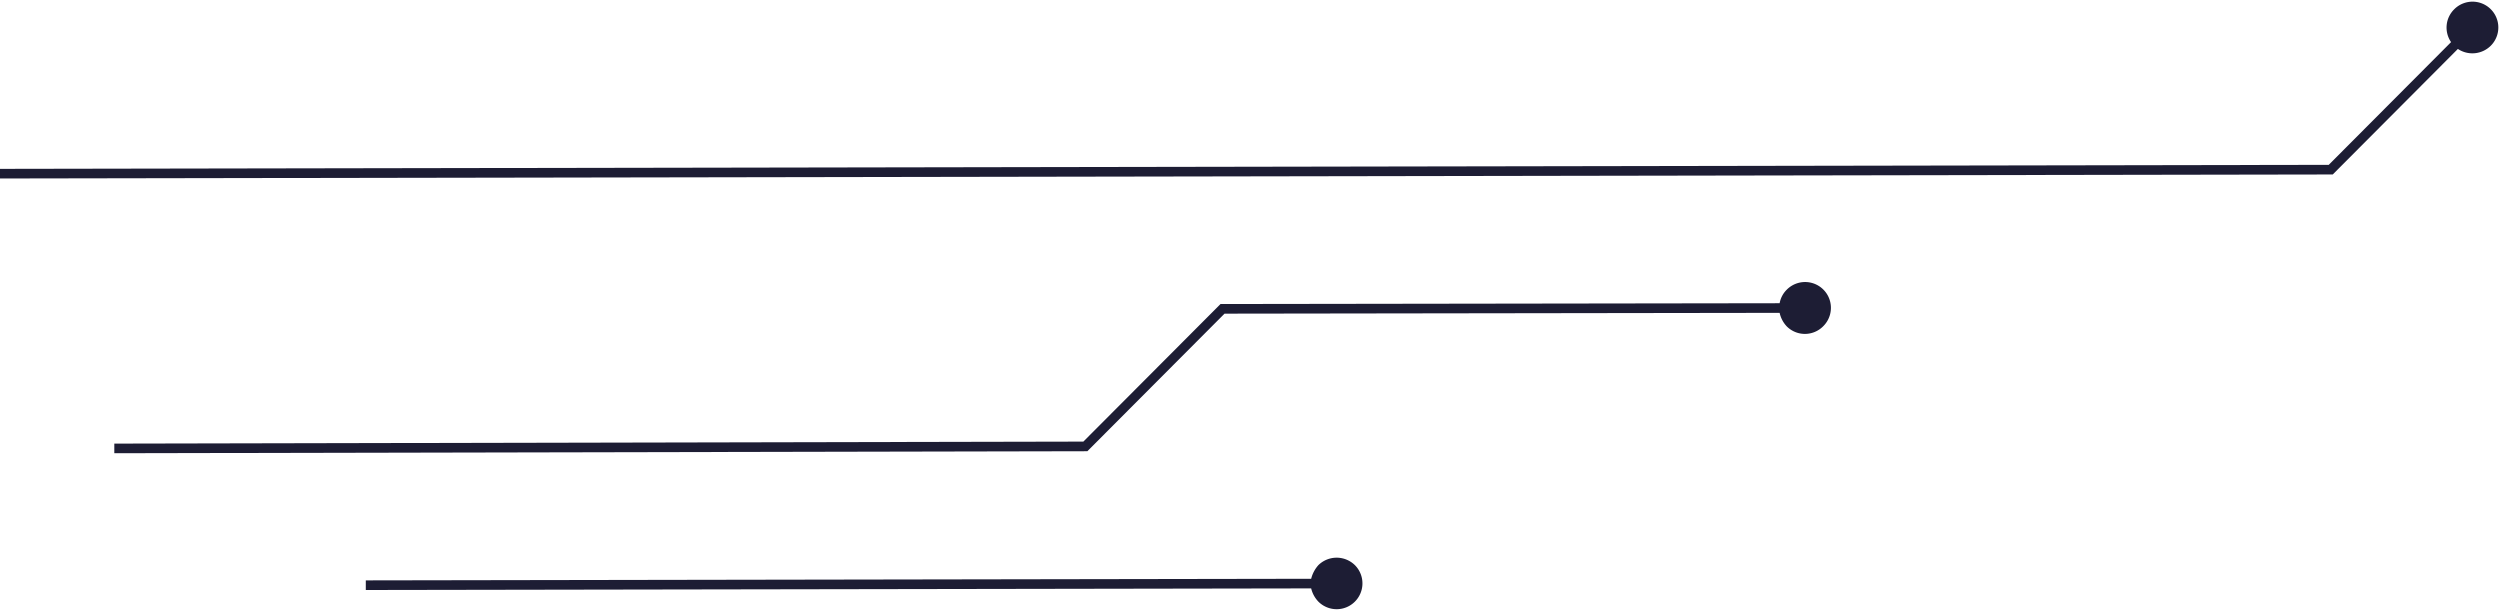
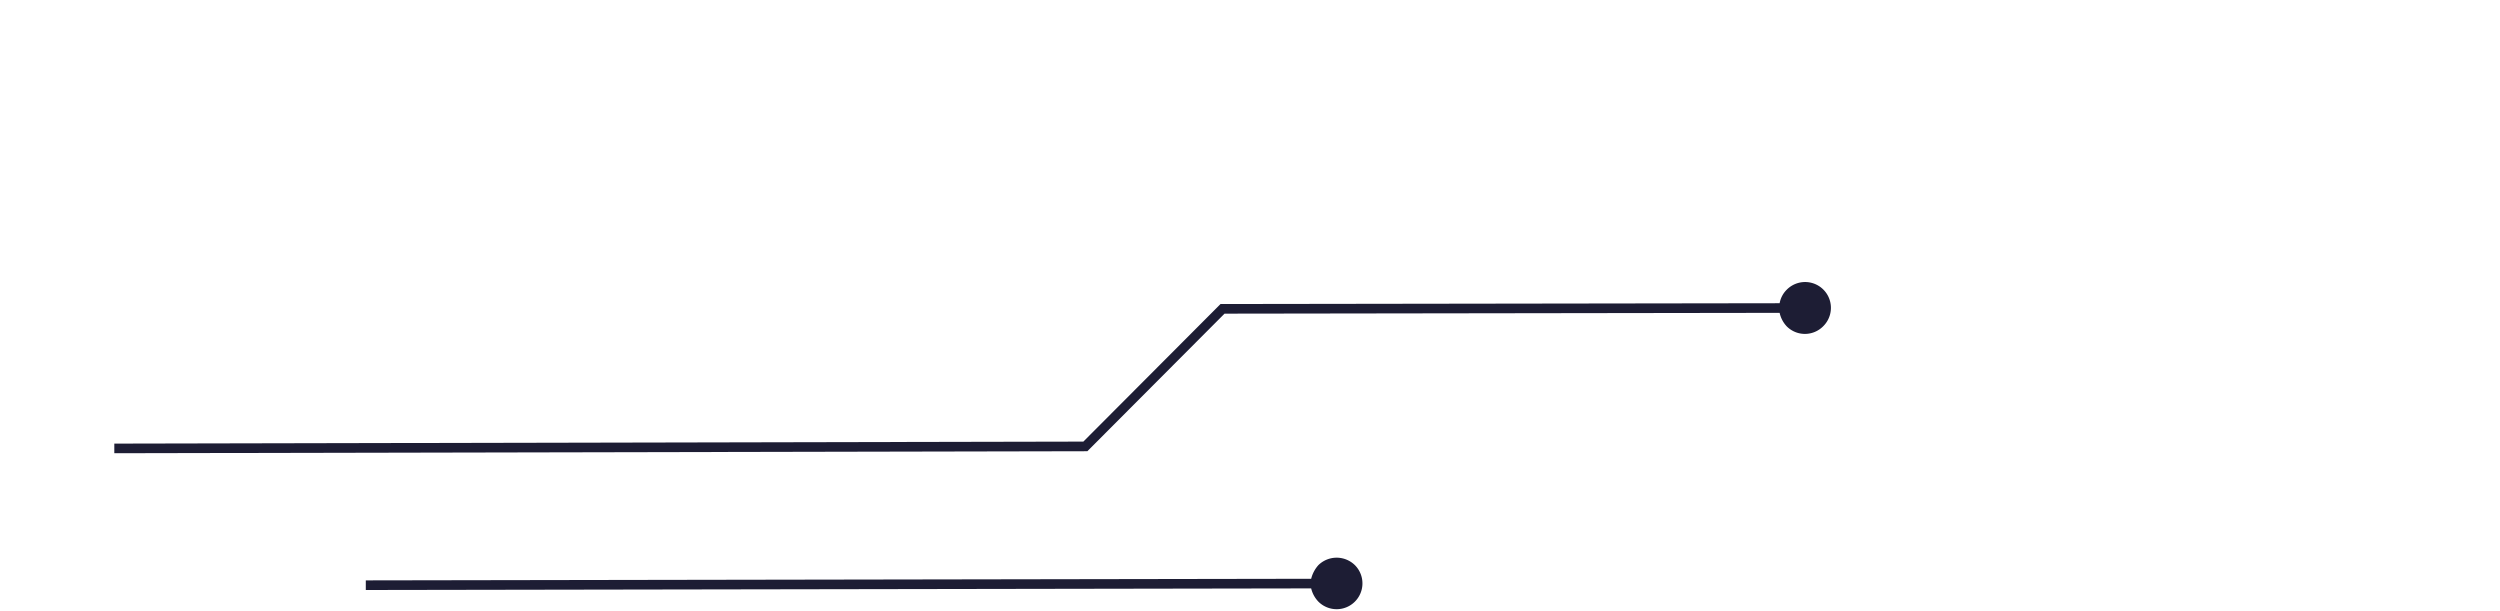
<svg xmlns="http://www.w3.org/2000/svg" data-name="Layer 1" fill="#000000" height="152.3" preserveAspectRatio="xMidYMid meet" version="1" viewBox="0.0 -0.4 623.3 152.3" width="623.3" zoomAndPan="magnify">
  <g id="change1_1">
    <path d="M305.3,77.8l138.4-.2a7.1,7.1,0,0,0,1.8,3.4,6.4,6.4,0,0,0,9.1-.1,6.4,6.4,0,1,0-9.1-9.1,6.3,6.3,0,0,0-1.8,3.4l-139.4.2-34.2,34.3-241.6.5v2.4l242.6-.5Z" fill="#1d1d34" />
  </g>
  <g id="change1_2">
    <path d="M328.7,140.5a8,8,0,0,0-1.8,3.4l-235.7.4v2.4l235.7-.4a7.2,7.2,0,0,0,1.8,3.3,6.4,6.4,0,1,0,9.1-9.1A6.5,6.5,0,0,0,328.7,140.5Z" fill="#1d1d34" />
  </g>
  <g id="change1_3">
-     <path d="M611.9,1.9a6.4,6.4,0,0,0-.8,8.2L580.6,40.7,0,41.7v2.4l581.6-1,31.2-31.3A6.5,6.5,0,0,0,621,11a6.4,6.4,0,1,0-9.1-9.1Z" fill="#1d1d34" />
-   </g>
+     </g>
</svg>